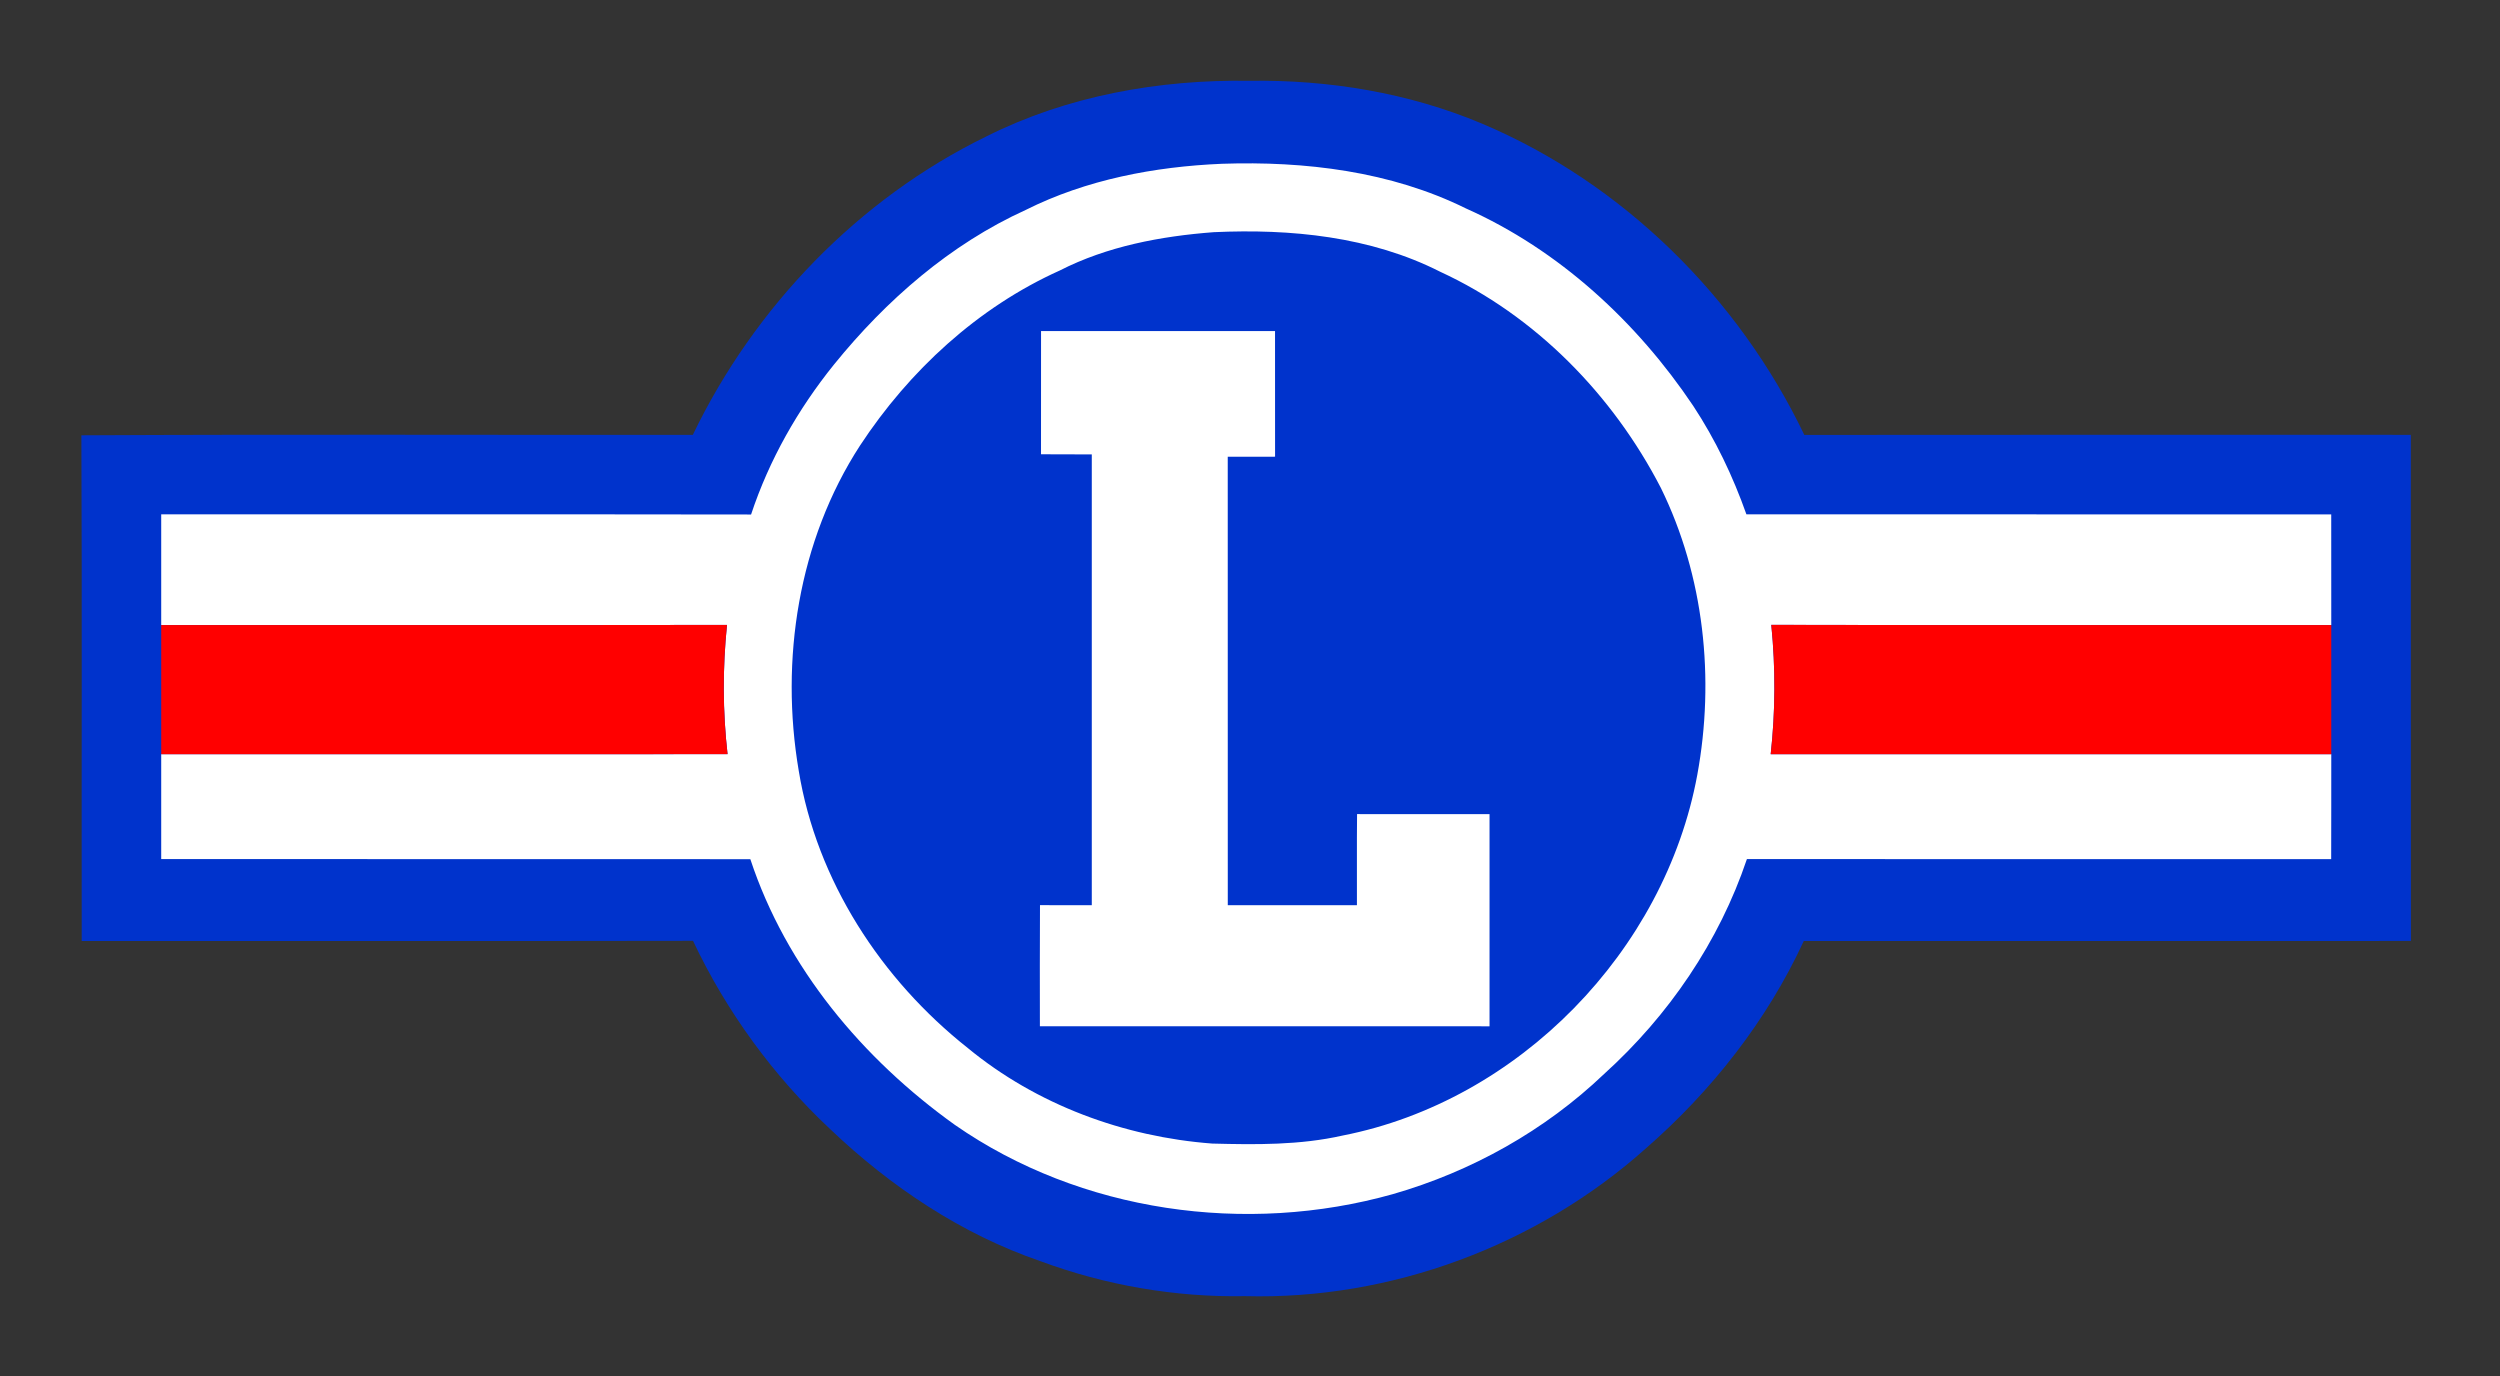
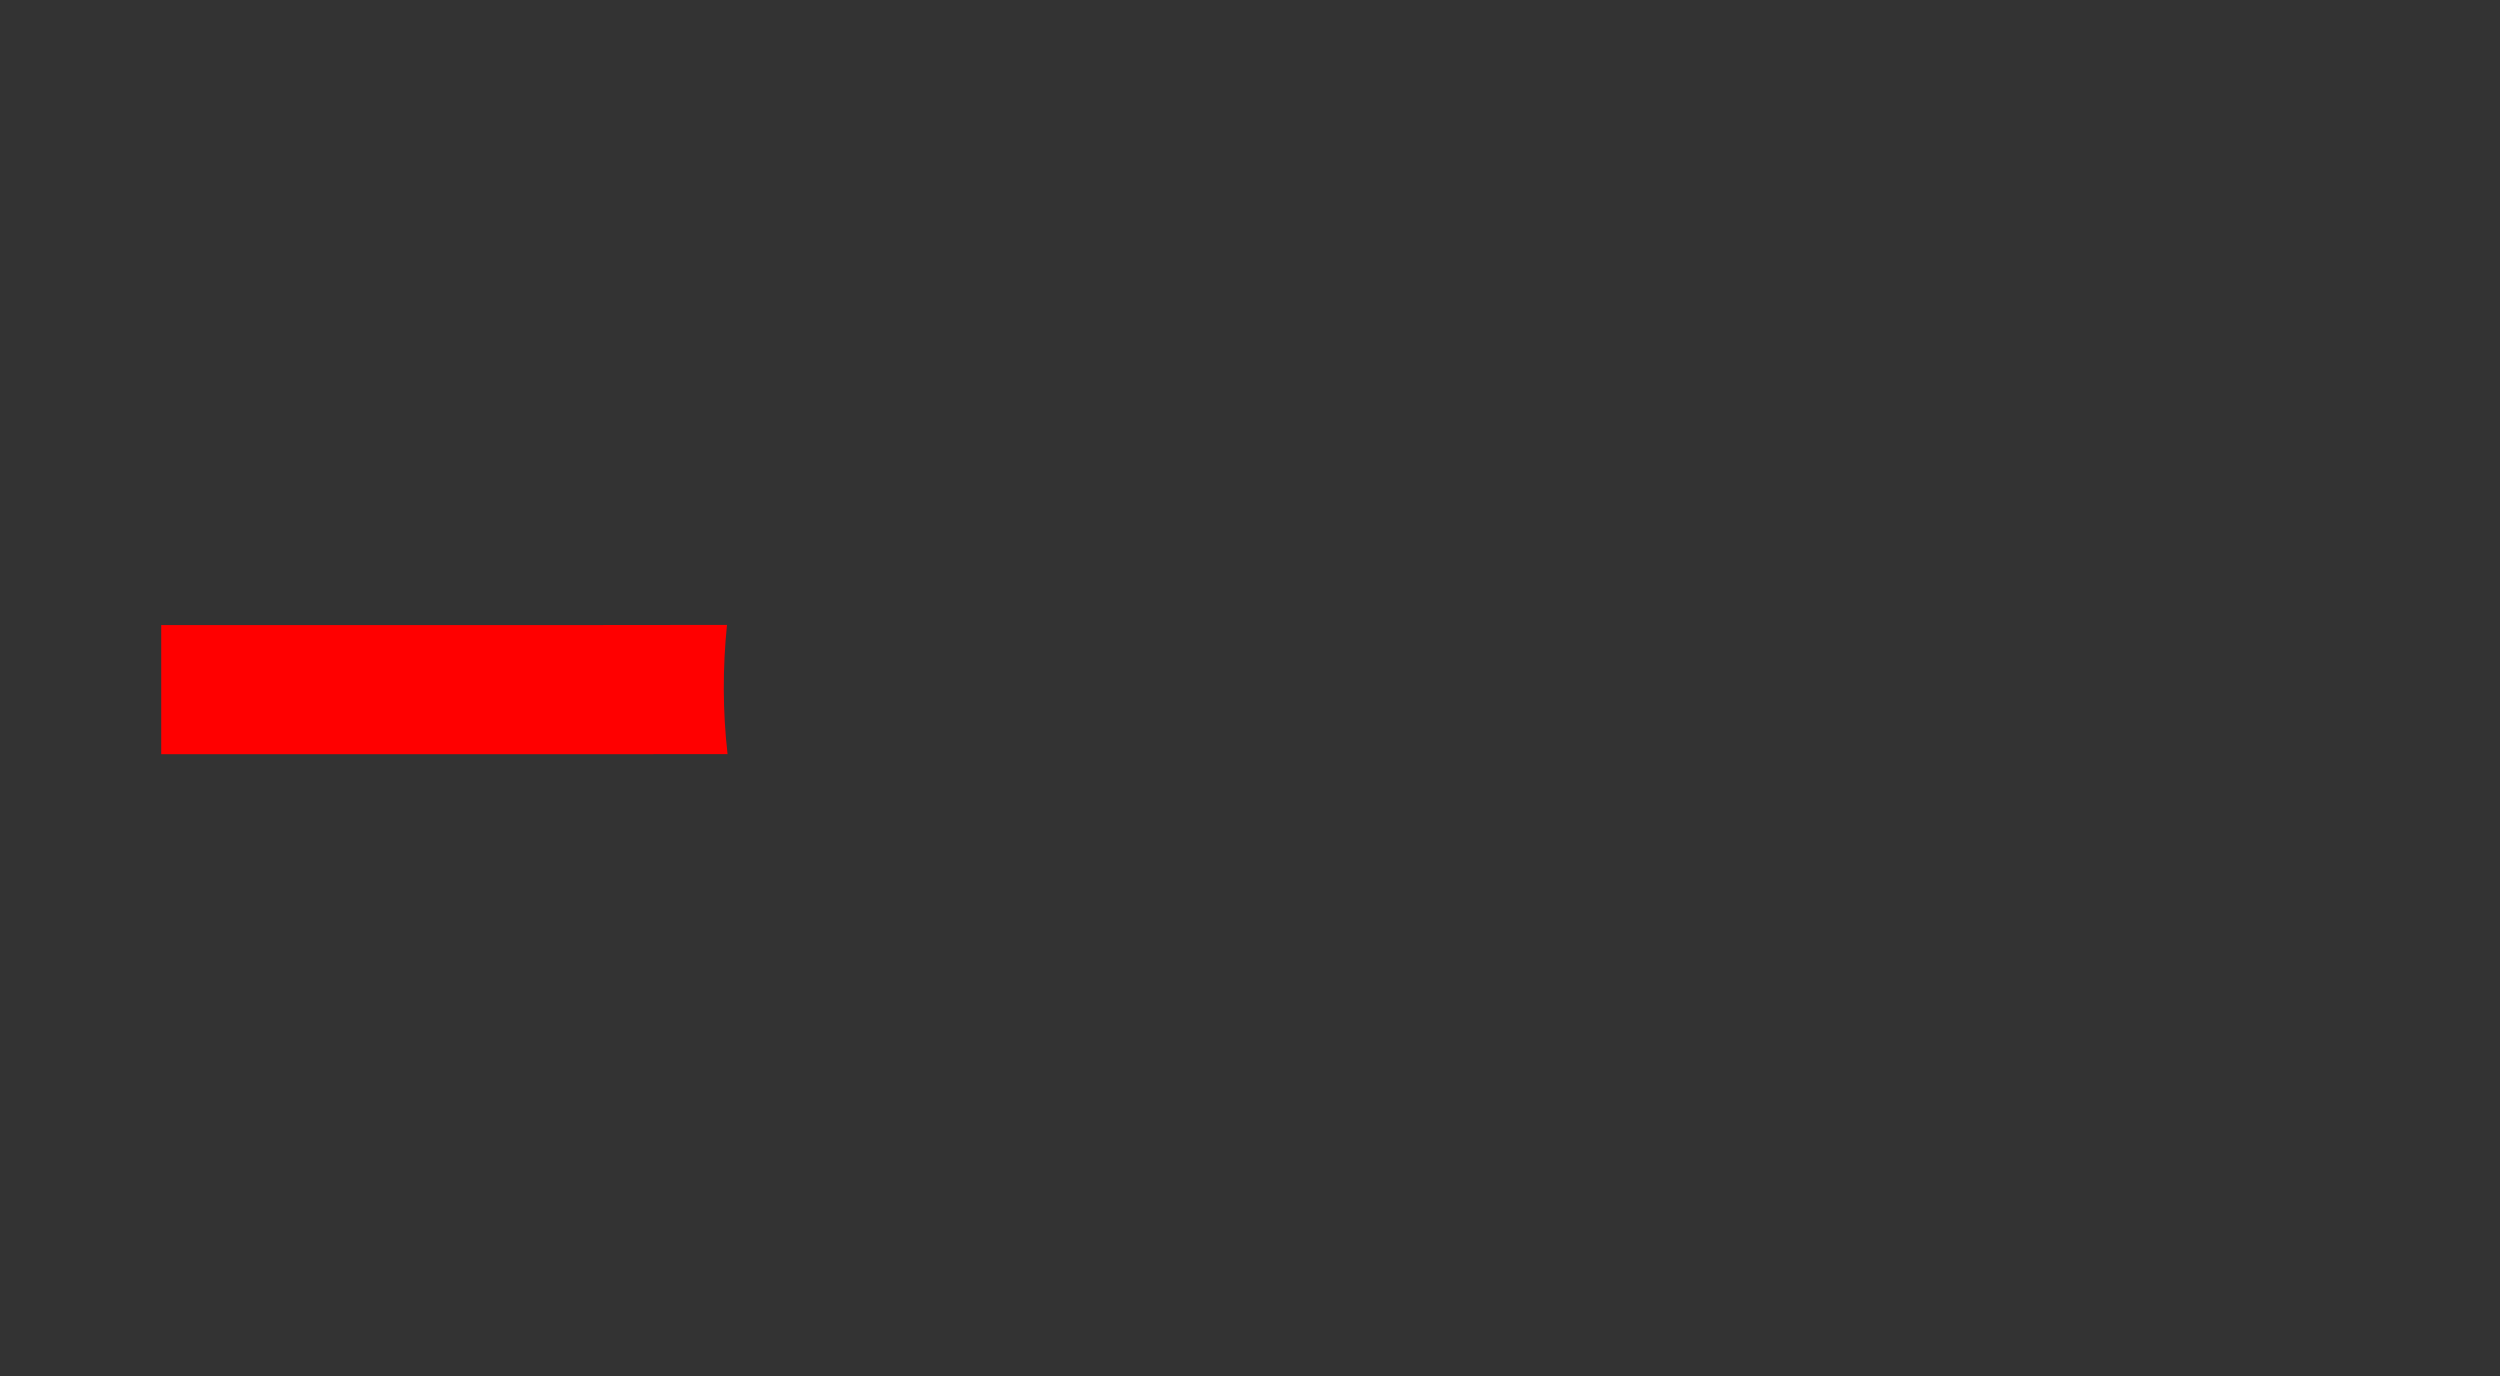
<svg xmlns="http://www.w3.org/2000/svg" version="1.1" id="Layer_1" x="0px" y="0px" viewBox="0 0 1789.69 985.27" style="enable-background:new 0 0 1789.69 985.27;" xml:space="preserve">
  <rect x="0" y="0" width="1789.69" height="985.27" fill="#333333" stroke="none" />
  <style type="text/css">
	.st0{fill:#0033CC;}
	.st1{fill:none;}
	.st2{fill:#FFFFFF;}
	.st3{fill:#FF0000;}
</style>
  <g>
-     <path class="st0" d="M1725.83,311.29c-144.72,0.03-289.44-0.13-434.15,0.07c-47.22-98.46-129.96-180.31-230.86-222.9   c-52.3-22.02-109.69-31.47-166.31-30.61c-64.62-1.02-130.39,10.66-188.4,39.82c-91.56,44.67-166.08,122.1-210.13,213.63   c-145.91,0.17-291.81-0.46-437.72,0.33c0.5,120.65,0.07,241.33,0.23,362.01c145.87-0.07,291.75,0.17,437.62-0.13   c23.91,50.65,57.45,96.64,98.33,134.94c43.09,41.04,93.8,74.98,150.3,94.37c46.62,17.3,96.64,25.95,146.4,25.06   c104.54,2.81,209.27-36.22,287.19-105.86c47.15-41.17,86.67-91.43,112.95-148.38c144.85-0.03,289.73,0.07,434.62-0.03   C1725.79,552.82,1725.89,432.04,1725.83,311.29z" />
    <g>
      <g>
-         <path class="st1" d="M971.5,582.8c-0.23,21.73-0.03,43.48-0.1,65.24c-30.84,0-61.64,0-92.45-0.03c0-107.01,0-214.02-0.03-321.03     c11.29-0.03,22.58-0.03,33.88-0.03c0-29.98,0.03-59.96-0.03-89.94c-55.83-0.03-111.67-0.03-167.5,0     c-0.07,29.39,0,58.81-0.03,88.22c12.12,0.07,24.2,0.07,36.35,0.1c-0.03,107.54-0.03,215.11,0,322.69     c-12.38,0.03-24.73,0.07-37.08-0.03c-0.2,28.92-0.07,57.81-0.07,86.71c107.28,0.03,214.58,0.03,321.89,0.03     c0-50.62,0-101.27,0-151.88C1034.69,582.8,1003.09,582.9,971.5,582.8z" />
-         <path class="st2" d="M1267.6,539.91c3.4-30.74,3.5-61.81,0.43-92.58c133.62,0.3,267.25,0.03,400.87,0.13     c0-26.41,0-52.83-0.03-79.21c-139.53-0.07-279.1,0.03-418.67-0.07c-9.64-27.24-22.16-53.46-38.04-77.59     c-40.45-60.26-96.05-111.63-162.68-141.35c-53.89-26.65-115.3-34.01-174.8-31.99c-48.17,2.05-96.97,11.29-140.36,33.02     c-54.15,24.6-100.01,64.68-137.22,110.61c-25.85,32.03-46.49,68.35-59.43,107.44c-140.76-0.23-281.51-0.03-422.27-0.1     c0,26.41,0,52.83,0,79.24c135.01-0.07,270.02,0.13,405.03-0.1c-3.14,30.74-3.1,61.78,0.4,92.52c-135.14,0.1-270.29,0-405.43,0.03     c0,25.03,0,50.06,0,75.08c140.59,0.07,281.15-0.03,421.74,0.07c25.62,77.69,80.5,143.03,146.43,190.22     c90.04,62.6,208.61,79.11,313.57,49.56c56.26-16.18,108.76-45.5,151.16-85.98c46.16-41.73,82.38-94.76,102.26-153.86     c139.44,0.03,278.87,0,418.27,0.03c0.1-25.03,0.03-50.09,0.07-75.12C1535.11,539.91,1401.36,539.91,1267.6,539.91z      M1215.04,554.73c-23.24,126.1-127.78,233.44-253.84,258.17c-30.64,6.93-62.17,6.57-93.37,5.75     c-63.33-4.75-125.77-27.83-174.96-68.35c-62.01-49.03-108.27-119.95-121.08-198.57c-13.47-79.38-0.33-164.66,43.88-232.78     c35.16-53.52,84.26-98.89,142.97-125.3c34.01-17.37,72.41-24.57,110.21-27.44c55.07-2.54,112.29,3.04,162.09,28.3     c68.35,31.5,123.65,88.22,158.02,154.76C1219.96,412.39,1227.72,485.86,1215.04,554.73z" />
+         <path class="st1" d="M971.5,582.8c-0.23,21.73-0.03,43.48-0.1,65.24c-30.84,0-61.64,0-92.45-0.03c11.29-0.03,22.58-0.03,33.88-0.03c0-29.98,0.03-59.96-0.03-89.94c-55.83-0.03-111.67-0.03-167.5,0     c-0.07,29.39,0,58.81-0.03,88.22c12.12,0.07,24.2,0.07,36.35,0.1c-0.03,107.54-0.03,215.11,0,322.69     c-12.38,0.03-24.73,0.07-37.08-0.03c-0.2,28.92-0.07,57.81-0.07,86.71c107.28,0.03,214.58,0.03,321.89,0.03     c0-50.62,0-101.27,0-151.88C1034.69,582.8,1003.09,582.9,971.5,582.8z" />
      </g>
-       <path class="st2" d="M745.26,237c55.83-0.03,111.67-0.03,167.5,0c0.07,29.98,0.03,59.96,0.03,89.94c-11.29,0-22.58,0-33.88,0.03    c0.03,107.01,0.03,214.02,0.03,321.03c30.81,0.03,61.61,0.03,92.45,0.03c0.07-21.76-0.13-43.52,0.1-65.24    c31.6,0.1,63.2,0,94.83,0.03c0,50.62,0,101.27,0,151.88c-107.31,0-214.62,0-321.89-0.03c0-28.89-0.13-57.78,0.07-86.71    c12.35,0.1,24.7,0.07,37.08,0.03c-0.03-107.57-0.03-215.15,0-322.69c-12.15-0.03-24.24-0.03-36.35-0.1    C745.26,295.81,745.19,266.39,745.26,237z" />
    </g>
    <g>
      <path class="st3" d="M115.41,447.46c135.01-0.07,270.02,0.13,405.03-0.1c-3.14,30.74-3.1,61.78,0.4,92.52    c-135.14,0.1-270.29,0-405.43,0.03C115.41,509.1,115.41,478.26,115.41,447.46z" />
-       <path class="st3" d="M1268.03,447.32c133.62,0.3,267.25,0.03,400.87,0.13c0,30.81,0,61.64,0,92.45c-133.79,0-267.54,0-401.3,0    C1271,509.17,1271.1,478.1,1268.03,447.32z" />
    </g>
  </g>
</svg>